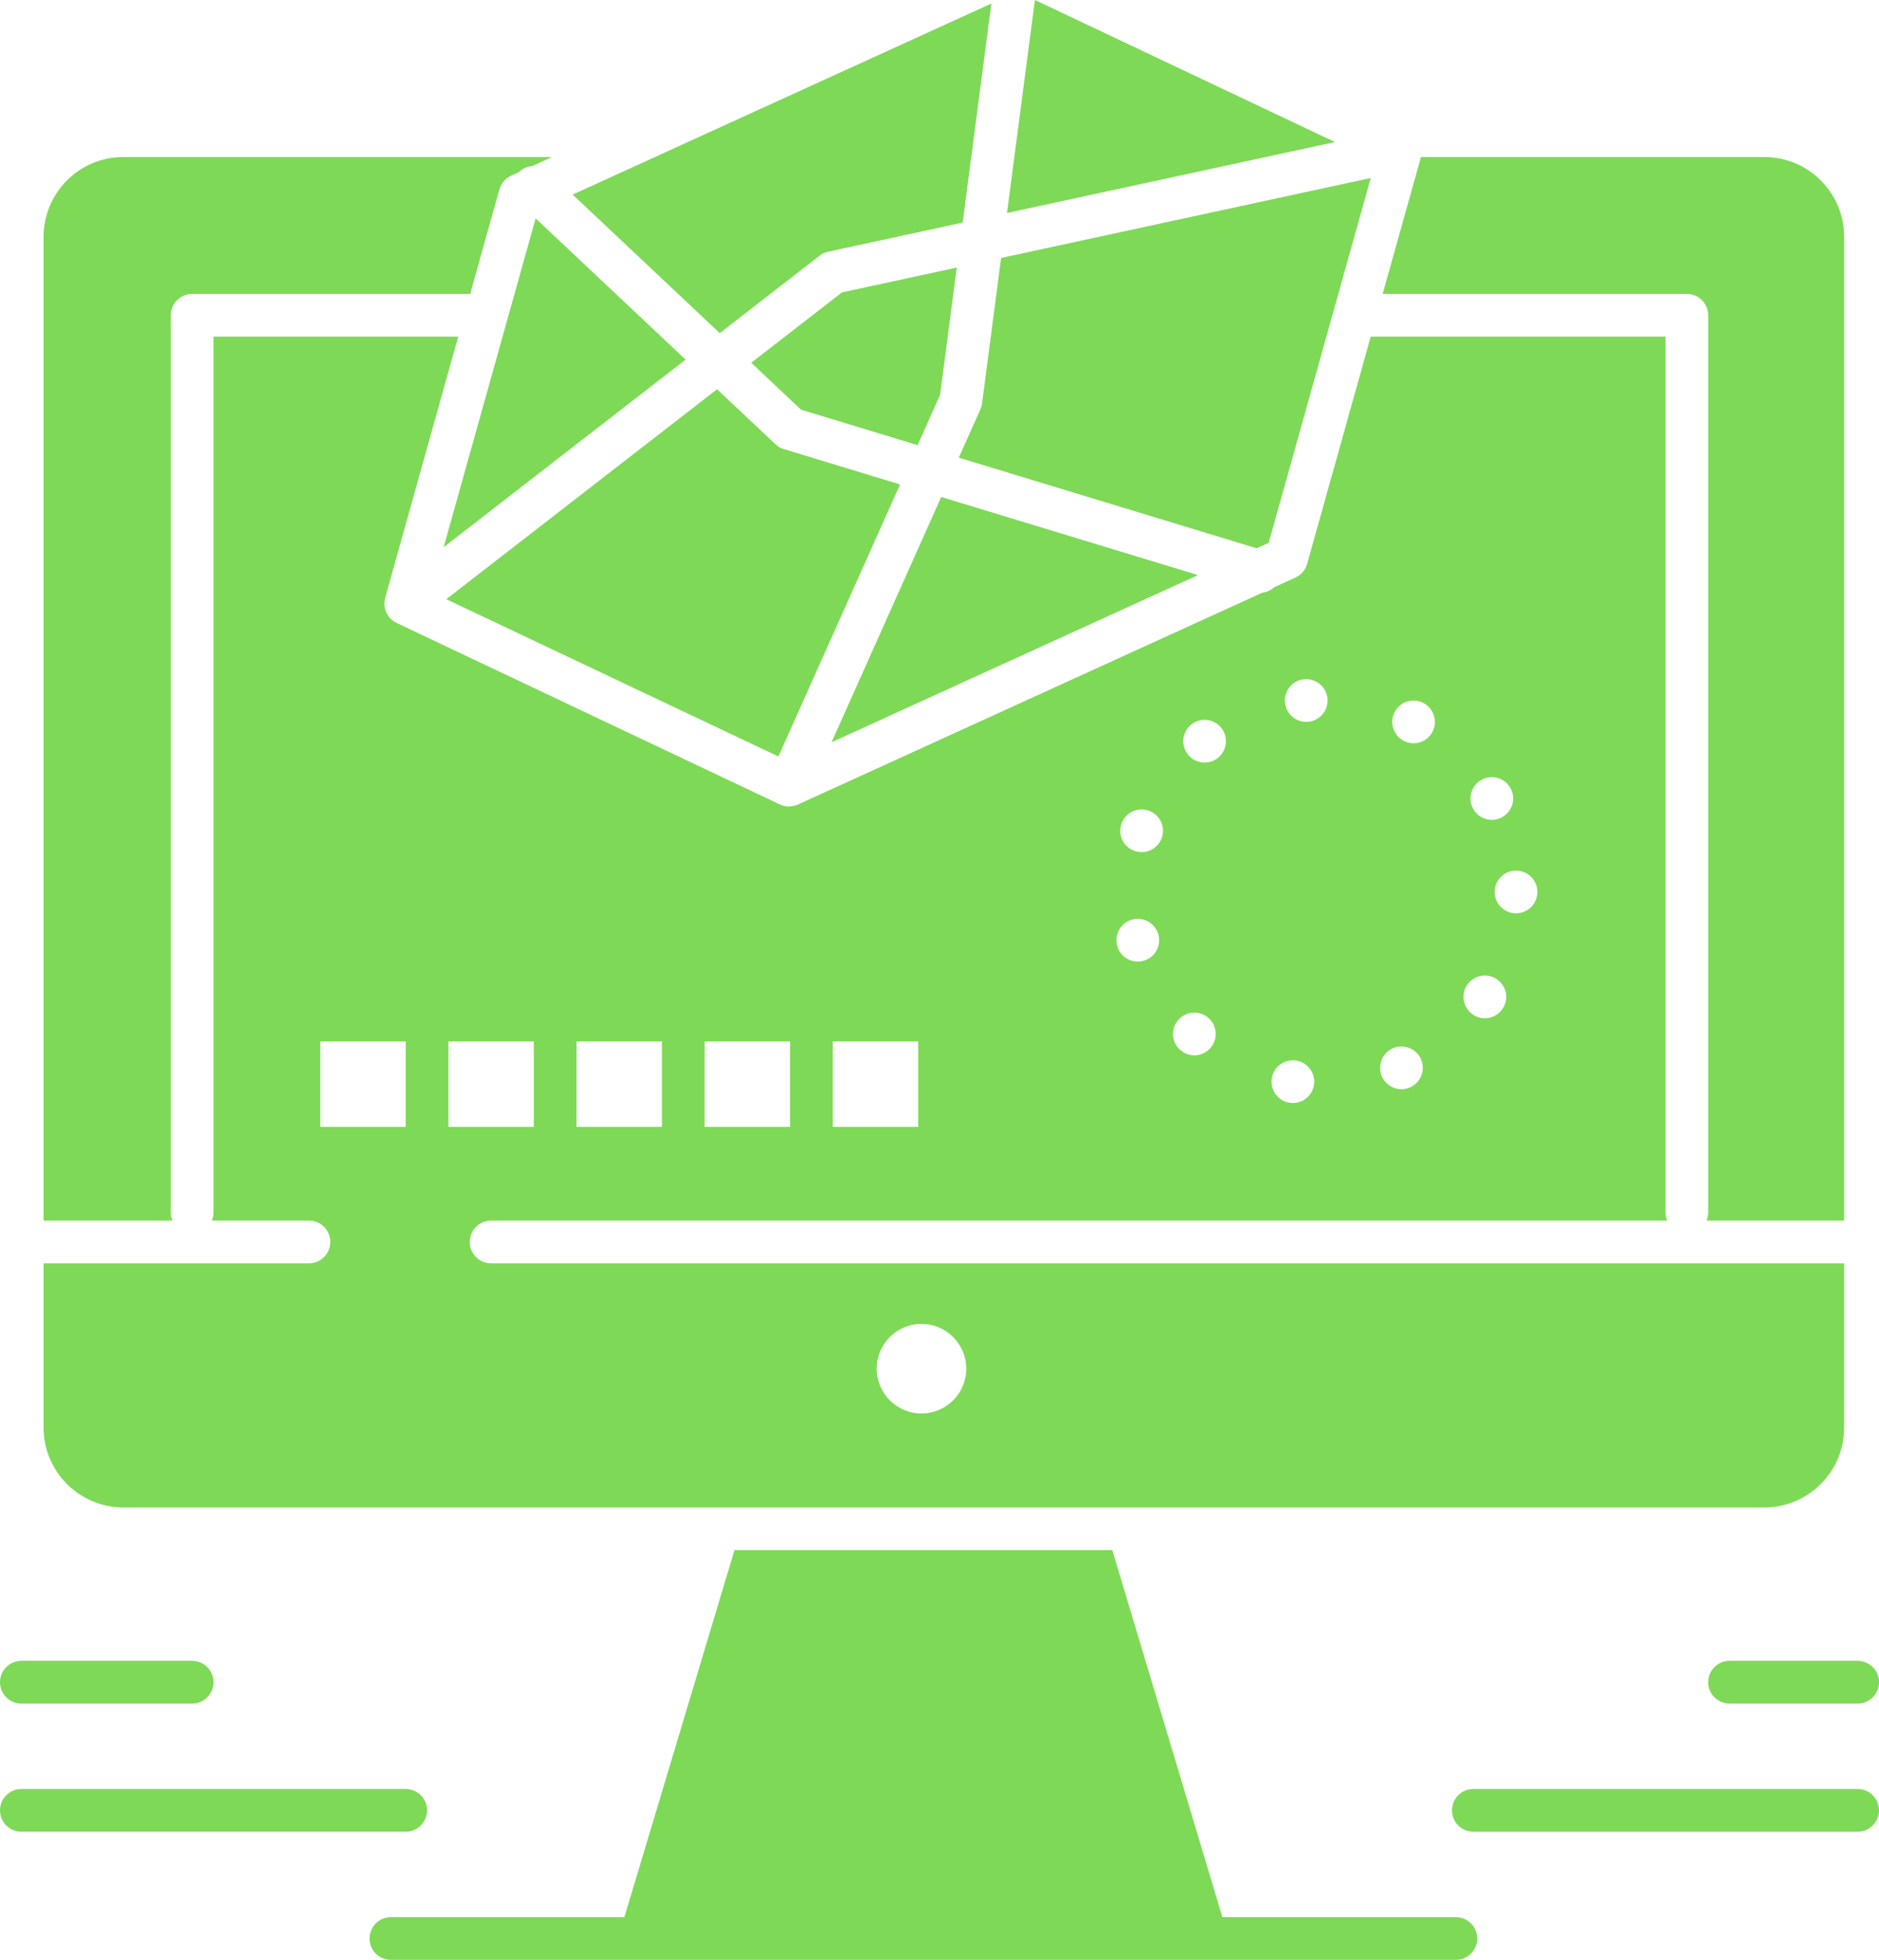
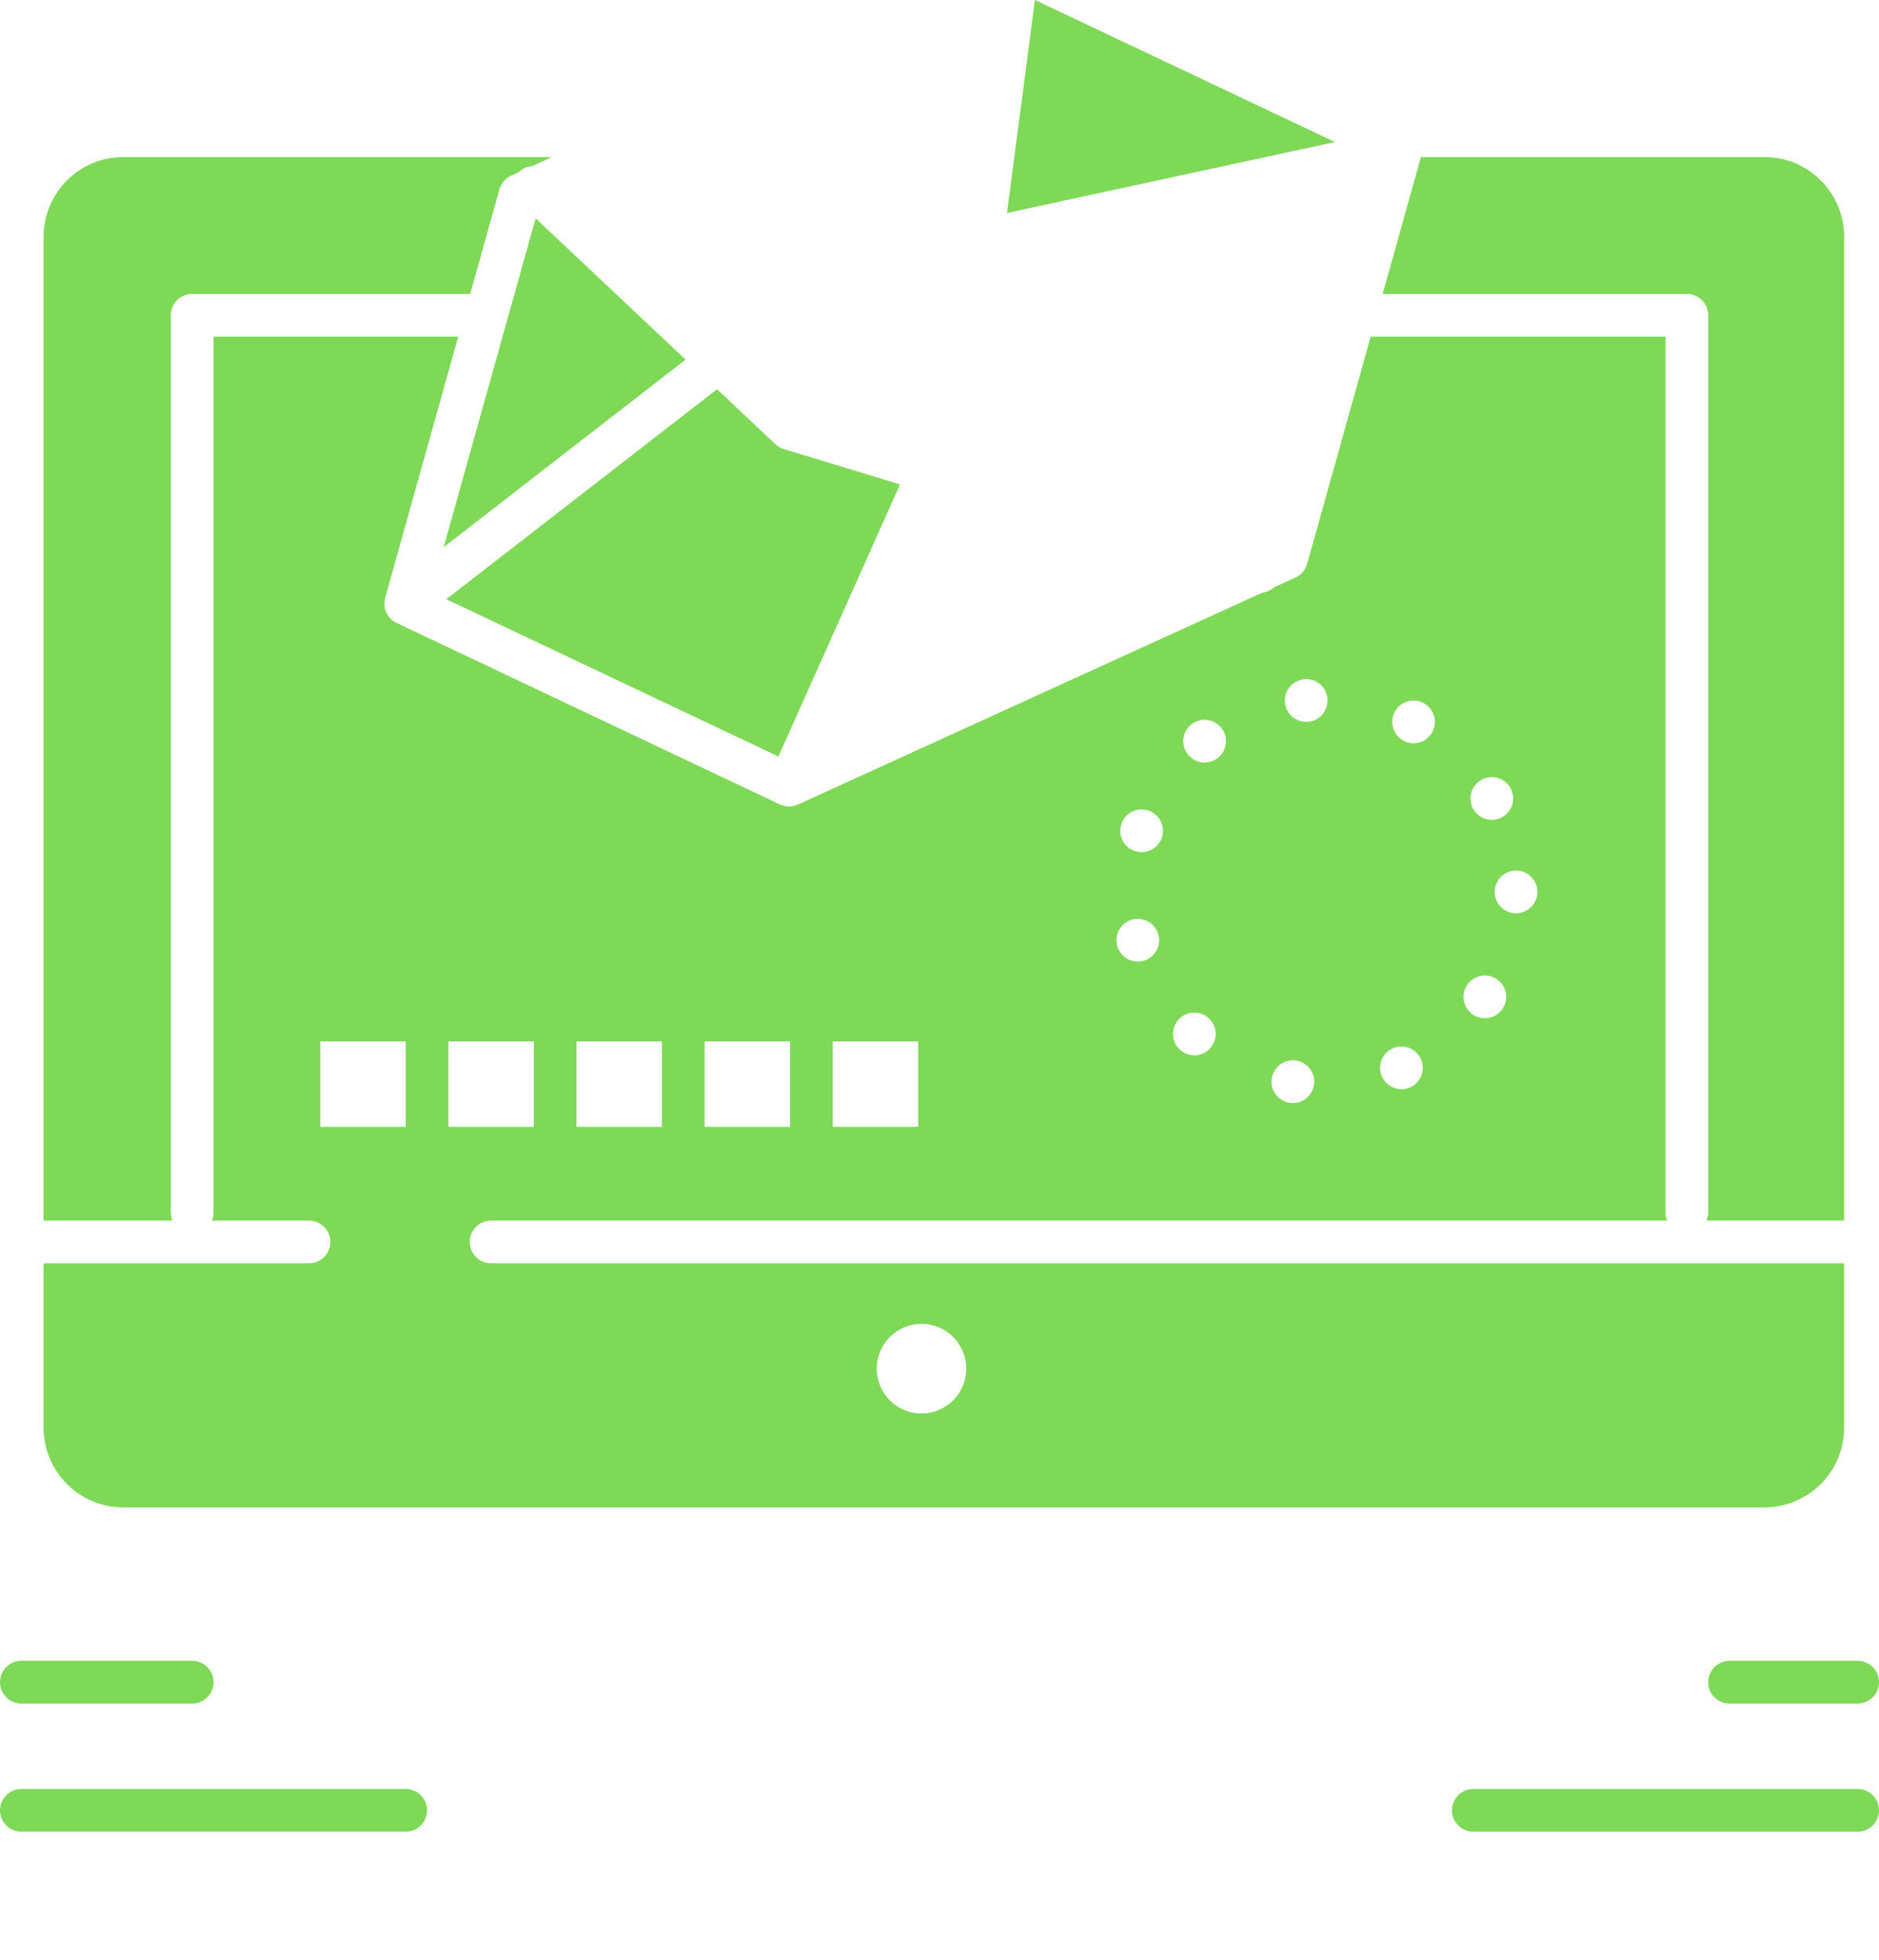
<svg xmlns="http://www.w3.org/2000/svg" fill="#7ed957" height="458.8" preserveAspectRatio="xMidYMid meet" version="1" viewBox="13.6 39.7 440.0 458.8" width="440" zoomAndPan="magnify">
  <g>
    <g>
      <g id="change1_1">
-         <path d="M354.52,488.5h-54.678l-25.775-85.918h-88.479L159.812,488.5h-54.679c-2.761,0-5,2.238-5,5s2.239,5,5,5 H354.52c2.762,0,5-2.238,5-5S357.281,488.5,354.52,488.5z" fill="inherit" />
        <path d="M113.602,463.5c0-2.762-2.239-5-5-5h-90c-2.761,0-5,2.238-5,5s2.239,5,5,5h90 C111.363,468.5,113.602,466.262,113.602,463.5z" fill="inherit" />
        <path d="M18.602,438.5h40c2.761,0,5-2.238,5-5s-2.239-5-5-5h-40c-2.761,0-5,2.238-5,5 S15.841,438.5,18.602,438.5z" fill="inherit" />
        <path d="M448.602,458.5h-90c-2.762,0-5,2.238-5,5s2.238,5,5,5h90c2.762,0,5-2.238,5-5 S451.363,458.5,448.602,458.5z" fill="inherit" />
        <path d="M413.602,433.5c0,2.762,2.238,5,5,5h30c2.762,0,5-2.238,5-5s-2.238-5-5-5h-30 C415.84,428.5,413.602,430.738,413.602,433.5z" fill="inherit" />
-         <path d="M243.167,135.541l-5.051,11.297l69.763,21.216l2.808-1.281l23.898-85.407l-86.559,18.722l-4.465,34.062 C243.497,134.63,243.364,135.099,243.167,135.541z" fill="inherit" />
        <path d="M53.602,323.5v-210c0-2.761,2.239-5,5-5h65c0.033,0,0.063,0.009,0.095,0.009l6.85-24.479 c0.397-1.419,1.399-2.591,2.74-3.202l1.813-0.827c0.87-0.859,1.975-1.332,3.114-1.42l4.652-2.122H42.473 c-10.293,0-18.667,8.374-18.667,18.667v230.313h30.187C53.742,324.842,53.602,324.188,53.602,323.5z" fill="inherit" />
-         <path d="M234.001 156.039L208.325 213.458 294.129 174.325z" fill="inherit" />
-         <path d="M205.539,99.548c0.59-0.458,1.276-0.777,2.006-0.935l31.48-6.809l6.722-51.277l-98.049,44.72 l34.445,32.436L205.539,99.548z" fill="inherit" />
-         <path d="M255.943 39.692L249.406 89.559 326.195 72.949z" fill="inherit" />
-         <path d="M228.472 143.905L233.739 132.126 237.645 102.333 210.768 108.147 189.514 124.621 201.177 135.604z" fill="inherit" />
+         <path d="M255.943 39.692L249.406 89.559 326.195 72.949" fill="inherit" />
        <path d="M117.492 167.793L174.143 123.883 139.03 90.82z" fill="inherit" />
        <path d="M224.358,153.106l-27.21-8.275c-0.737-0.224-1.412-0.615-1.973-1.144l-13.662-12.865L118.1,179.974 l77.78,36.821L224.358,153.106z" fill="inherit" />
        <path d="M413.602,113.5v210c0,0.688-0.139,1.342-0.391,1.938h32.229V95.126 c0-10.293-8.375-18.667-18.668-18.667h-80.431l-8.966,32.041h71.227C411.363,108.5,413.602,110.739,413.602,113.5z" fill="inherit" />
        <path d="M42.473,392.582h139.395h95.918h148.986c10.293,0,18.668-8.374,18.668-18.667v-38.477H128.602 c-2.761,0-5-2.238-5-5s2.239-5,5-5h275.39c-0.25-0.597-0.391-1.251-0.391-1.938v-205h-69.024l-14.888,53.205 c-0.396,1.419-1.4,2.591-2.74,3.202l-4.979,2.271c-0.773,0.708-1.752,1.157-2.802,1.278l-108.736,49.593 c-0.001,0-0.003,0-0.004,0.001c-0.291,0.132-0.597,0.226-0.908,0.301c-0.072,0.017-0.145,0.033-0.218,0.047 c-0.311,0.061-0.627,0.103-0.947,0.103c-0.181,0-0.362-0.011-0.543-0.031c-0.005,0-0.009-0.002-0.014-0.002 c-0.17-0.019-0.34-0.047-0.51-0.084c-0.053-0.012-0.104-0.029-0.157-0.042c-0.12-0.031-0.239-0.061-0.357-0.101 c-0.072-0.024-0.143-0.055-0.214-0.082c-0.081-0.032-0.163-0.058-0.243-0.094c-0.012-0.005-0.021-0.014-0.033-0.019 c-0.021-0.01-0.044-0.017-0.065-0.027l-89.756-42.49c-0.001,0-0.001-0.001-0.001-0.001c-0.244-0.115-0.475-0.256-0.7-0.411 c-0.045-0.032-0.09-0.063-0.135-0.096c-0.208-0.154-0.409-0.321-0.595-0.511c-0.015-0.015-0.027-0.032-0.042-0.048 c-0.118-0.124-0.233-0.251-0.34-0.389c-0.027-0.035-0.042-0.074-0.068-0.109c-0.127-0.173-0.236-0.355-0.339-0.542 c-0.051-0.092-0.11-0.18-0.155-0.274c-0.108-0.228-0.193-0.466-0.266-0.709c-0.016-0.053-0.042-0.104-0.057-0.158 c-0.077-0.293-0.125-0.596-0.147-0.902c-0.007-0.098,0.003-0.194,0.001-0.292c-0.003-0.209-0.004-0.417,0.02-0.628 c0.014-0.128,0.046-0.251,0.07-0.378c0.027-0.139,0.039-0.279,0.078-0.417l17.114-61.163H63.602v205 c0,0.688-0.139,1.342-0.391,1.938h22.738c2.761,0,5,2.238,5,5s-2.239,5-5,5H23.806v38.477 C23.806,384.208,32.18,392.582,42.473,392.582z M229.38,349.622c5.79,0,10.484,4.694,10.484,10.484s-4.694,10.484-10.484,10.484 s-10.484-4.694-10.484-10.484S223.59,349.622,229.38,349.622z M373.602,248.5c0,2.76-2.24,5-5,5s-5-2.24-5-5c0-2.76,2.24-5,5-5 S373.602,245.74,373.602,248.5z M360.502,222.26c2.41-1.35,5.459-0.48,6.801,1.93c0.43,0.78,0.639,1.61,0.639,2.44 c-0.01,1.75-0.93,3.45-2.57,4.36c-0.77,0.43-1.609,0.64-2.43,0.64c-1.76,0-3.459-0.93-4.369-2.57 c-0.43-0.77-0.641-1.61-0.641-2.43C357.941,224.87,358.861,223.17,360.502,222.26z M357.121,270.34 c1.512-2.32,4.611-2.97,6.92-1.46c1.461,0.96,2.262,2.55,2.271,4.18c0,0.94-0.26,1.891-0.82,2.74 c-0.961,1.47-2.561,2.27-4.189,2.27c-0.941,0-1.891-0.26-2.73-0.81c-1.461-0.96-2.26-2.55-2.27-4.18 C356.303,272.14,356.563,271.189,357.121,270.34z M340.191,206.36c1.291-2.44,4.311-3.38,6.76-2.08 c1.691,0.89,2.66,2.63,2.66,4.42c0,0.79-0.189,1.59-0.58,2.33c-0.898,1.7-2.629,2.67-4.42,2.67c-0.789,0-1.59-0.19-2.34-0.59 c-1.689-0.89-2.66-2.63-2.66-4.42C339.611,207.9,339.803,207.1,340.191,206.36z M339.752,285.1c2.529-1.109,5.48,0.03,6.6,2.561 c0.281,0.649,0.42,1.33,0.42,2c0.01,1.92-1.1,3.76-2.98,4.59c0,0,0,0,0.012,0c-0.66,0.29-1.352,0.43-2.021,0.43 c-1.92,0-3.75-1.11-4.58-2.979c-0.289-0.65-0.43-1.33-0.43-2C336.762,287.77,337.883,285.93,339.752,285.1z M319.021,198.71 c2.75-0.25,5.18,1.77,5.43,4.52c0.01,0.16,0.021,0.3,0.021,0.45c0.01,2.56-1.951,4.75-4.551,4.99 c-0.15,0.01-0.301,0.02-0.461,0.02c-2.549,0-4.729-1.96-4.969-4.55c-0.01-0.15-0.02-0.3-0.02-0.45 C314.461,201.13,316.422,198.94,319.021,198.71z M311.412,292.12c0.439-2.73,3.01-4.58,5.74-4.141 c2.439,0.4,4.189,2.511,4.199,4.91c0,0.28-0.02,0.55-0.07,0.83c-0.398,2.45-2.52,4.2-4.93,4.2c-0.26,0-0.529-0.021-0.799-0.07 c-2.451-0.39-4.201-2.51-4.201-4.91C311.342,292.67,311.371,292.399,311.412,292.12z M292.572,209.29 c2.16-1.72,5.311-1.35,7.02,0.81c0.73,0.92,1.08,2,1.09,3.09c0,1.48-0.65,2.95-1.9,3.94c-0.92,0.73-2.02,1.08-3.1,1.08 c-1.48,0-2.939-0.65-3.92-1.9c-0.73-0.91-1.08-2-1.09-3.08C290.672,211.75,291.322,210.28,292.572,209.29z M289.582,278.38 c1.859-2.04,5.02-2.19,7.07-0.32c1.08,0.98,1.629,2.34,1.629,3.7c-0.01,1.2-0.439,2.4-1.309,3.36 c-0.99,1.08-2.34,1.63-3.701,1.63c-1.199,0-2.41-0.431-3.359-1.311c-1.09-0.989-1.641-2.34-1.631-3.699 C288.281,280.54,288.711,279.33,289.582,278.38z M276.191,232.59c0.871-2.62,3.711-4.03,6.33-3.15c2.08,0.7,3.4,2.64,3.41,4.72 c0,0.54-0.09,1.08-0.26,1.61c-0.711,2.09-2.65,3.41-4.74,3.41c-0.529,0-1.07-0.08-1.59-0.26c-2.09-0.7-3.41-2.64-3.42-4.73 C275.922,233.66,276.012,233.12,276.191,232.59z M278.781,254.96c2.67-0.69,5.4,0.92,6.09,3.59c0.111,0.42,0.16,0.84,0.16,1.25 c0.01,2.22-1.49,4.26-3.75,4.84c-0.42,0.11-0.84,0.16-1.25,0.16c-2.229,0-4.26-1.49-4.84-3.75c-0.109-0.41-0.16-0.83-0.16-1.25 C275.031,257.58,276.521,255.54,278.781,254.96z M208.602,283.5h20v20h-20V283.5z M178.602,283.5h20v20h-20V283.5z M148.602,283.5h20v20h-20V283.5z M118.602,283.5h20v20h-20V283.5z M88.602,303.5v-20h20v20H88.602z" fill="inherit" />
      </g>
    </g>
  </g>
</svg>